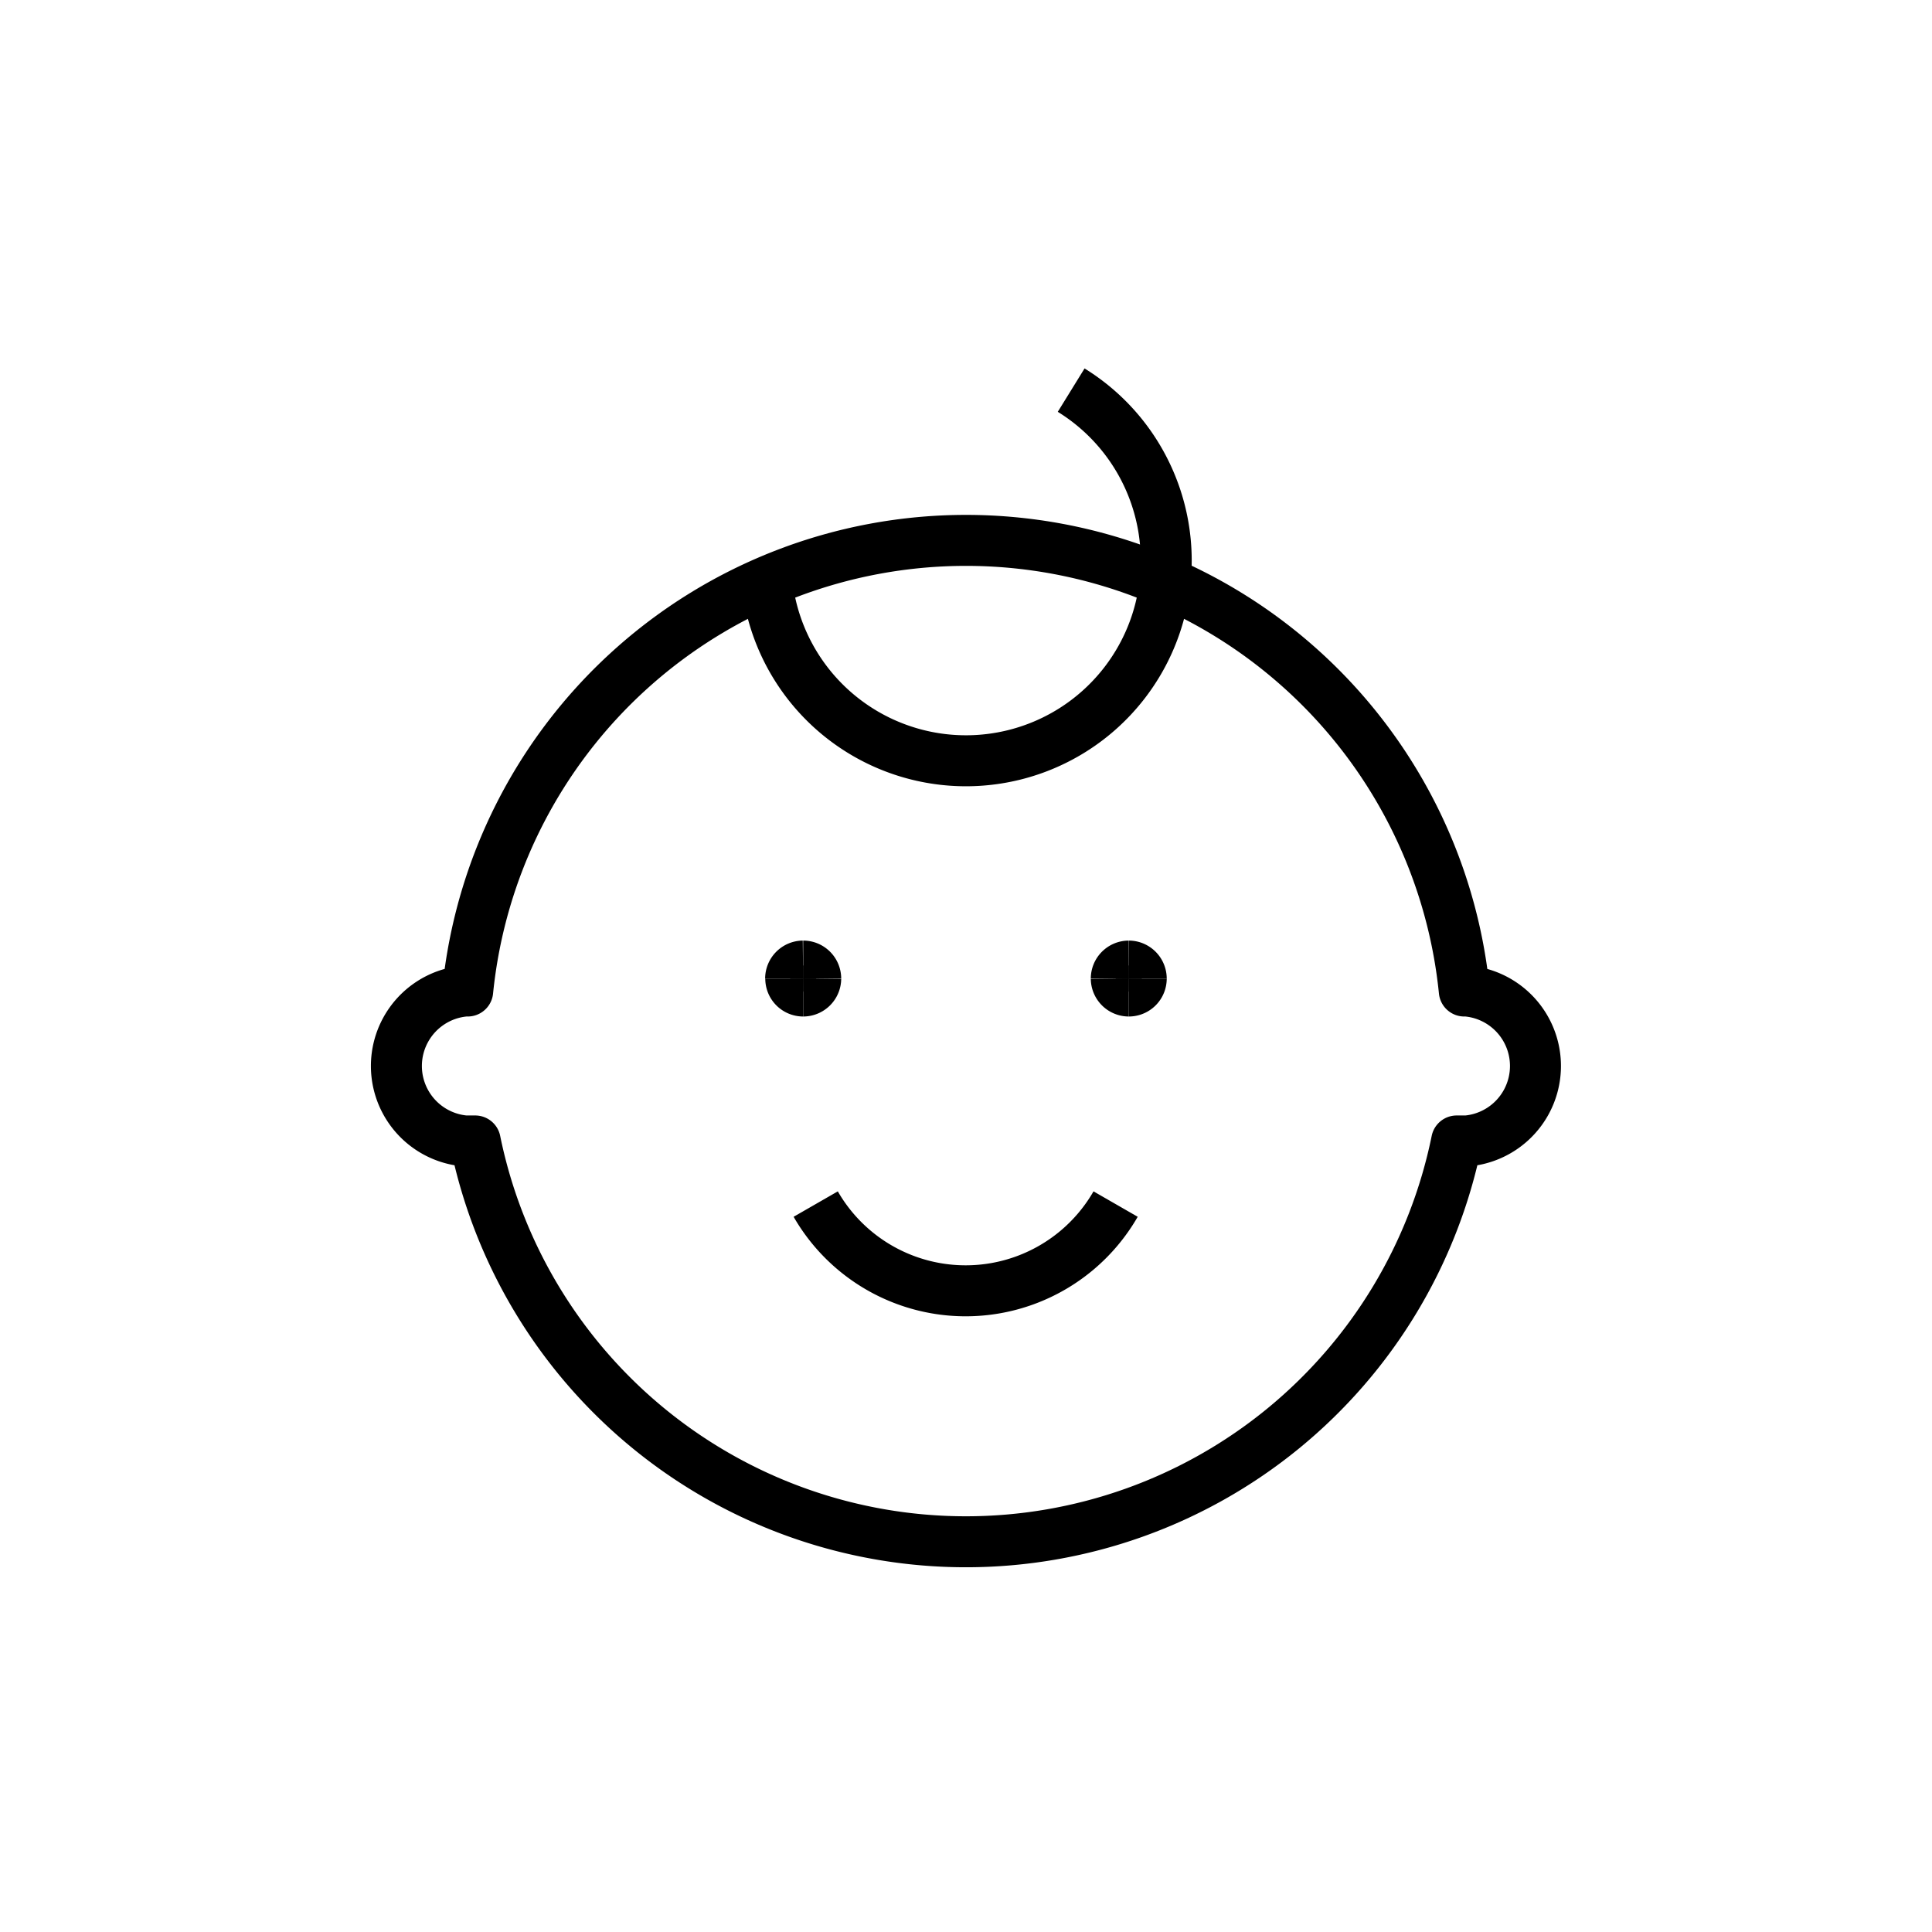
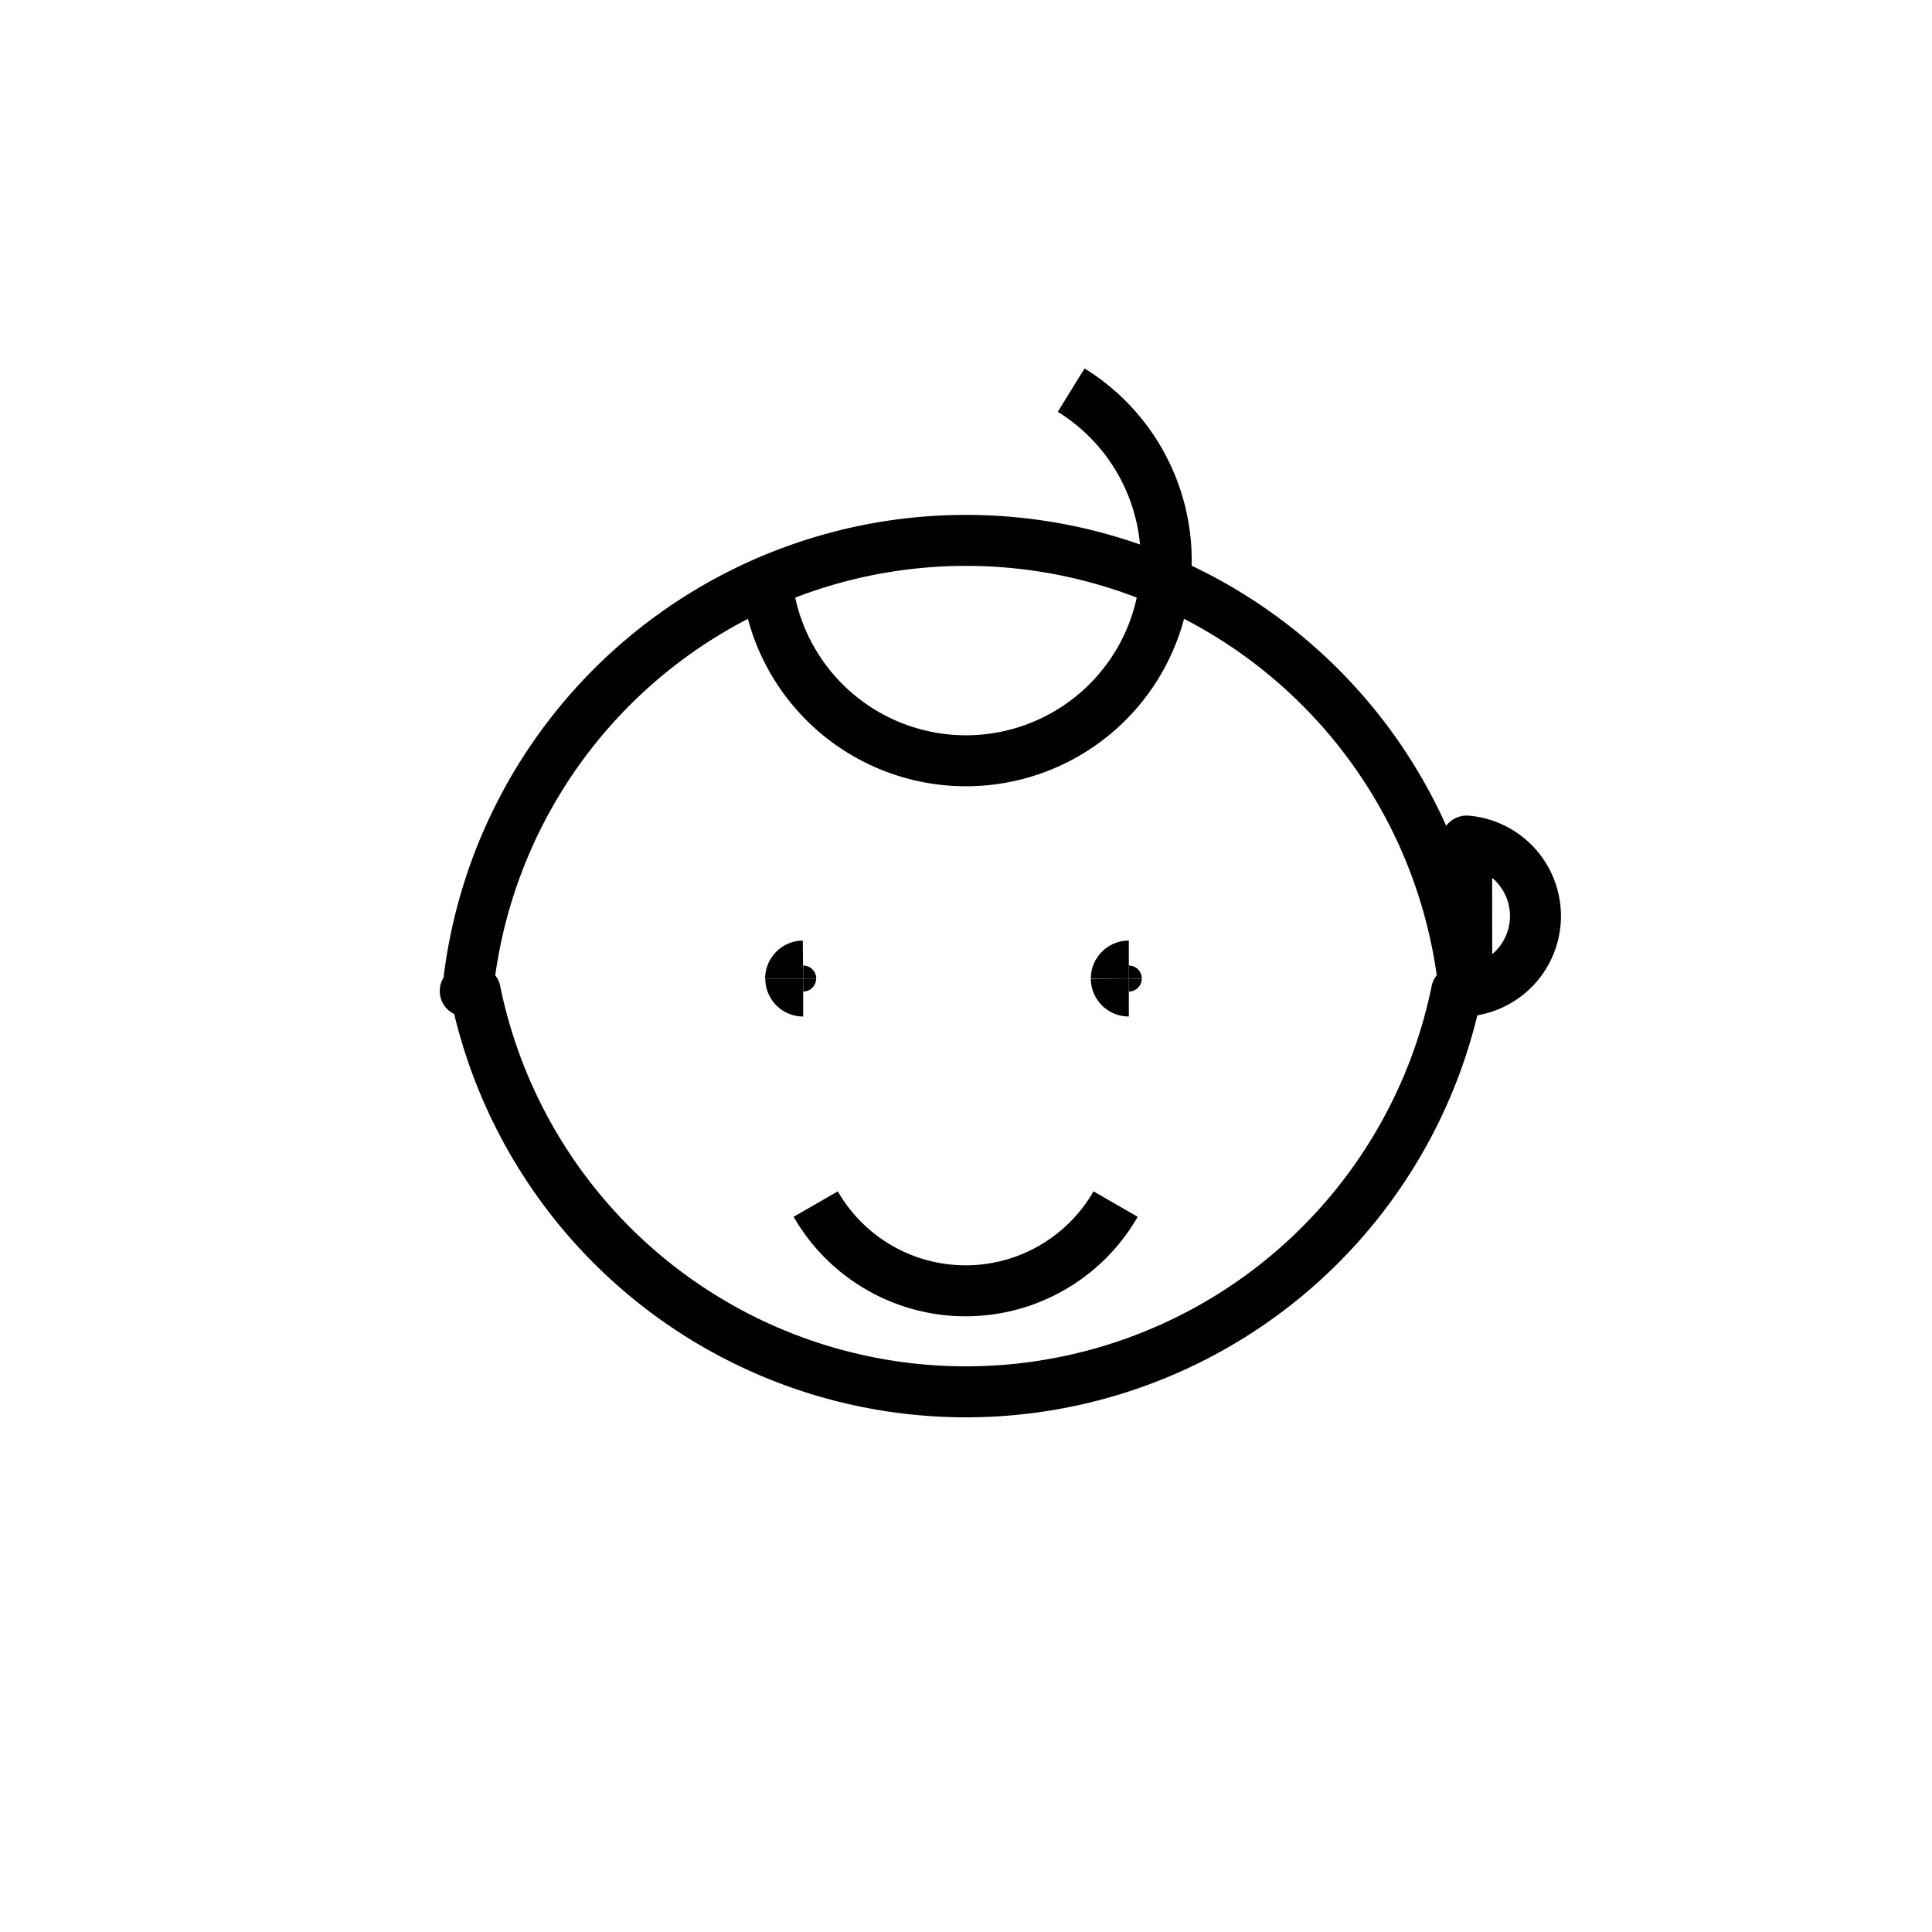
<svg xmlns="http://www.w3.org/2000/svg" id="Layer_1" data-name="Layer 1" viewBox="0 0 141.73 141.73">
  <defs>
    <style>.cls-1{fill:none;stroke:#000;stroke-linejoin:round;stroke-width:3.74px;}</style>
  </defs>
-   <path class="cls-1" d="M58.92,70.87a.92.92,0,0,1,.92.92" />
  <path class="cls-1" d="M58,71.79a.92.92,0,0,1,.91-.92" />
  <path class="cls-1" d="M58.92,72.7a.91.91,0,0,1-.91-.91" />
-   <path class="cls-1" d="M59.84,71.79a.92.92,0,0,1-.92.91" />
-   <path class="cls-1" d="M82.81,70.87a.92.92,0,0,1,.91.92" />
  <path class="cls-1" d="M81.89,71.79a.92.92,0,0,1,.92-.92" />
  <path class="cls-1" d="M82.81,72.7a.92.92,0,0,1-.92-.91" />
-   <path class="cls-1" d="M83.72,71.79a.91.91,0,0,1-.91.91" />
  <path class="cls-1" d="M78.58,28.62a14.69,14.69,0,1,1-22.33,14" />
  <path class="cls-1" d="M59.84,88.33a12.69,12.69,0,0,0,22,0" />
-   <path class="cls-1" d="M107.6,72.7h-.18a36.74,36.74,0,0,0-73.11,0h-.18a5.52,5.52,0,0,0,0,11c.24,0,.49,0,.73,0a36.74,36.74,0,0,0,72,0c.24,0,.49,0,.73,0a5.52,5.52,0,0,0,0-11Z" />
+   <path class="cls-1" d="M107.6,72.7h-.18a36.74,36.74,0,0,0-73.11,0h-.18c.24,0,.49,0,.73,0a36.74,36.74,0,0,0,72,0c.24,0,.49,0,.73,0a5.52,5.52,0,0,0,0-11Z" />
</svg>